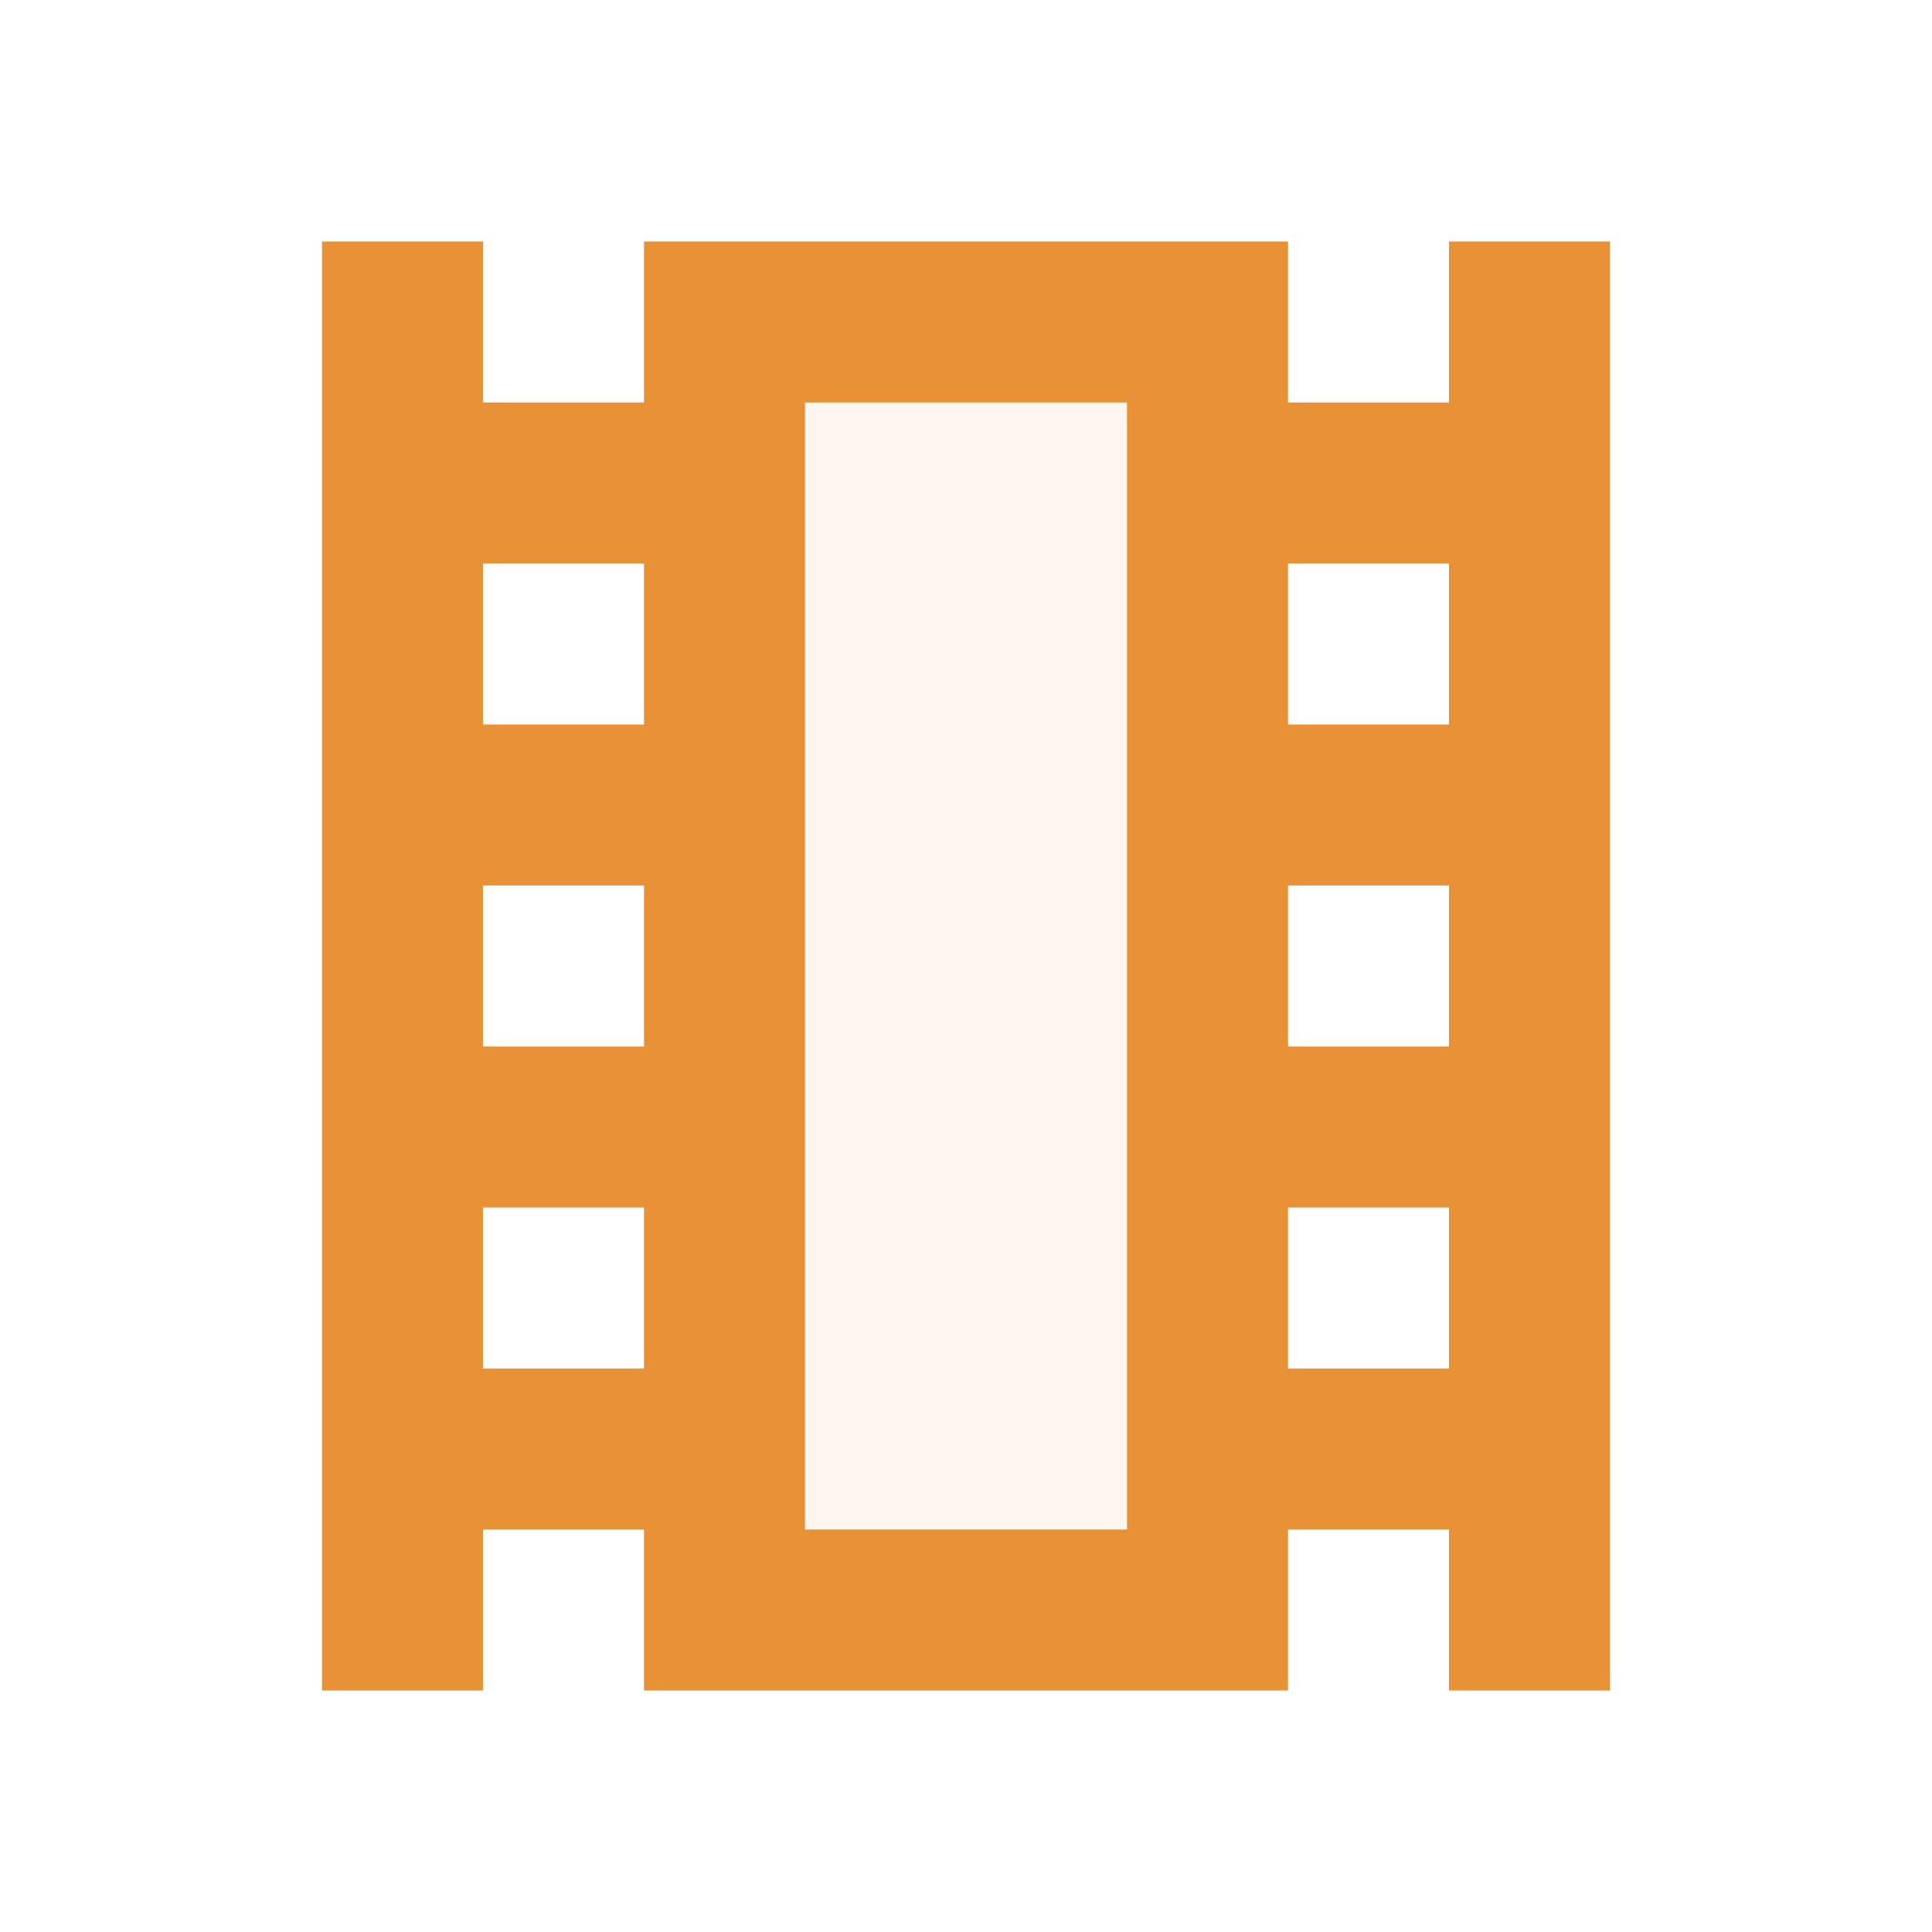
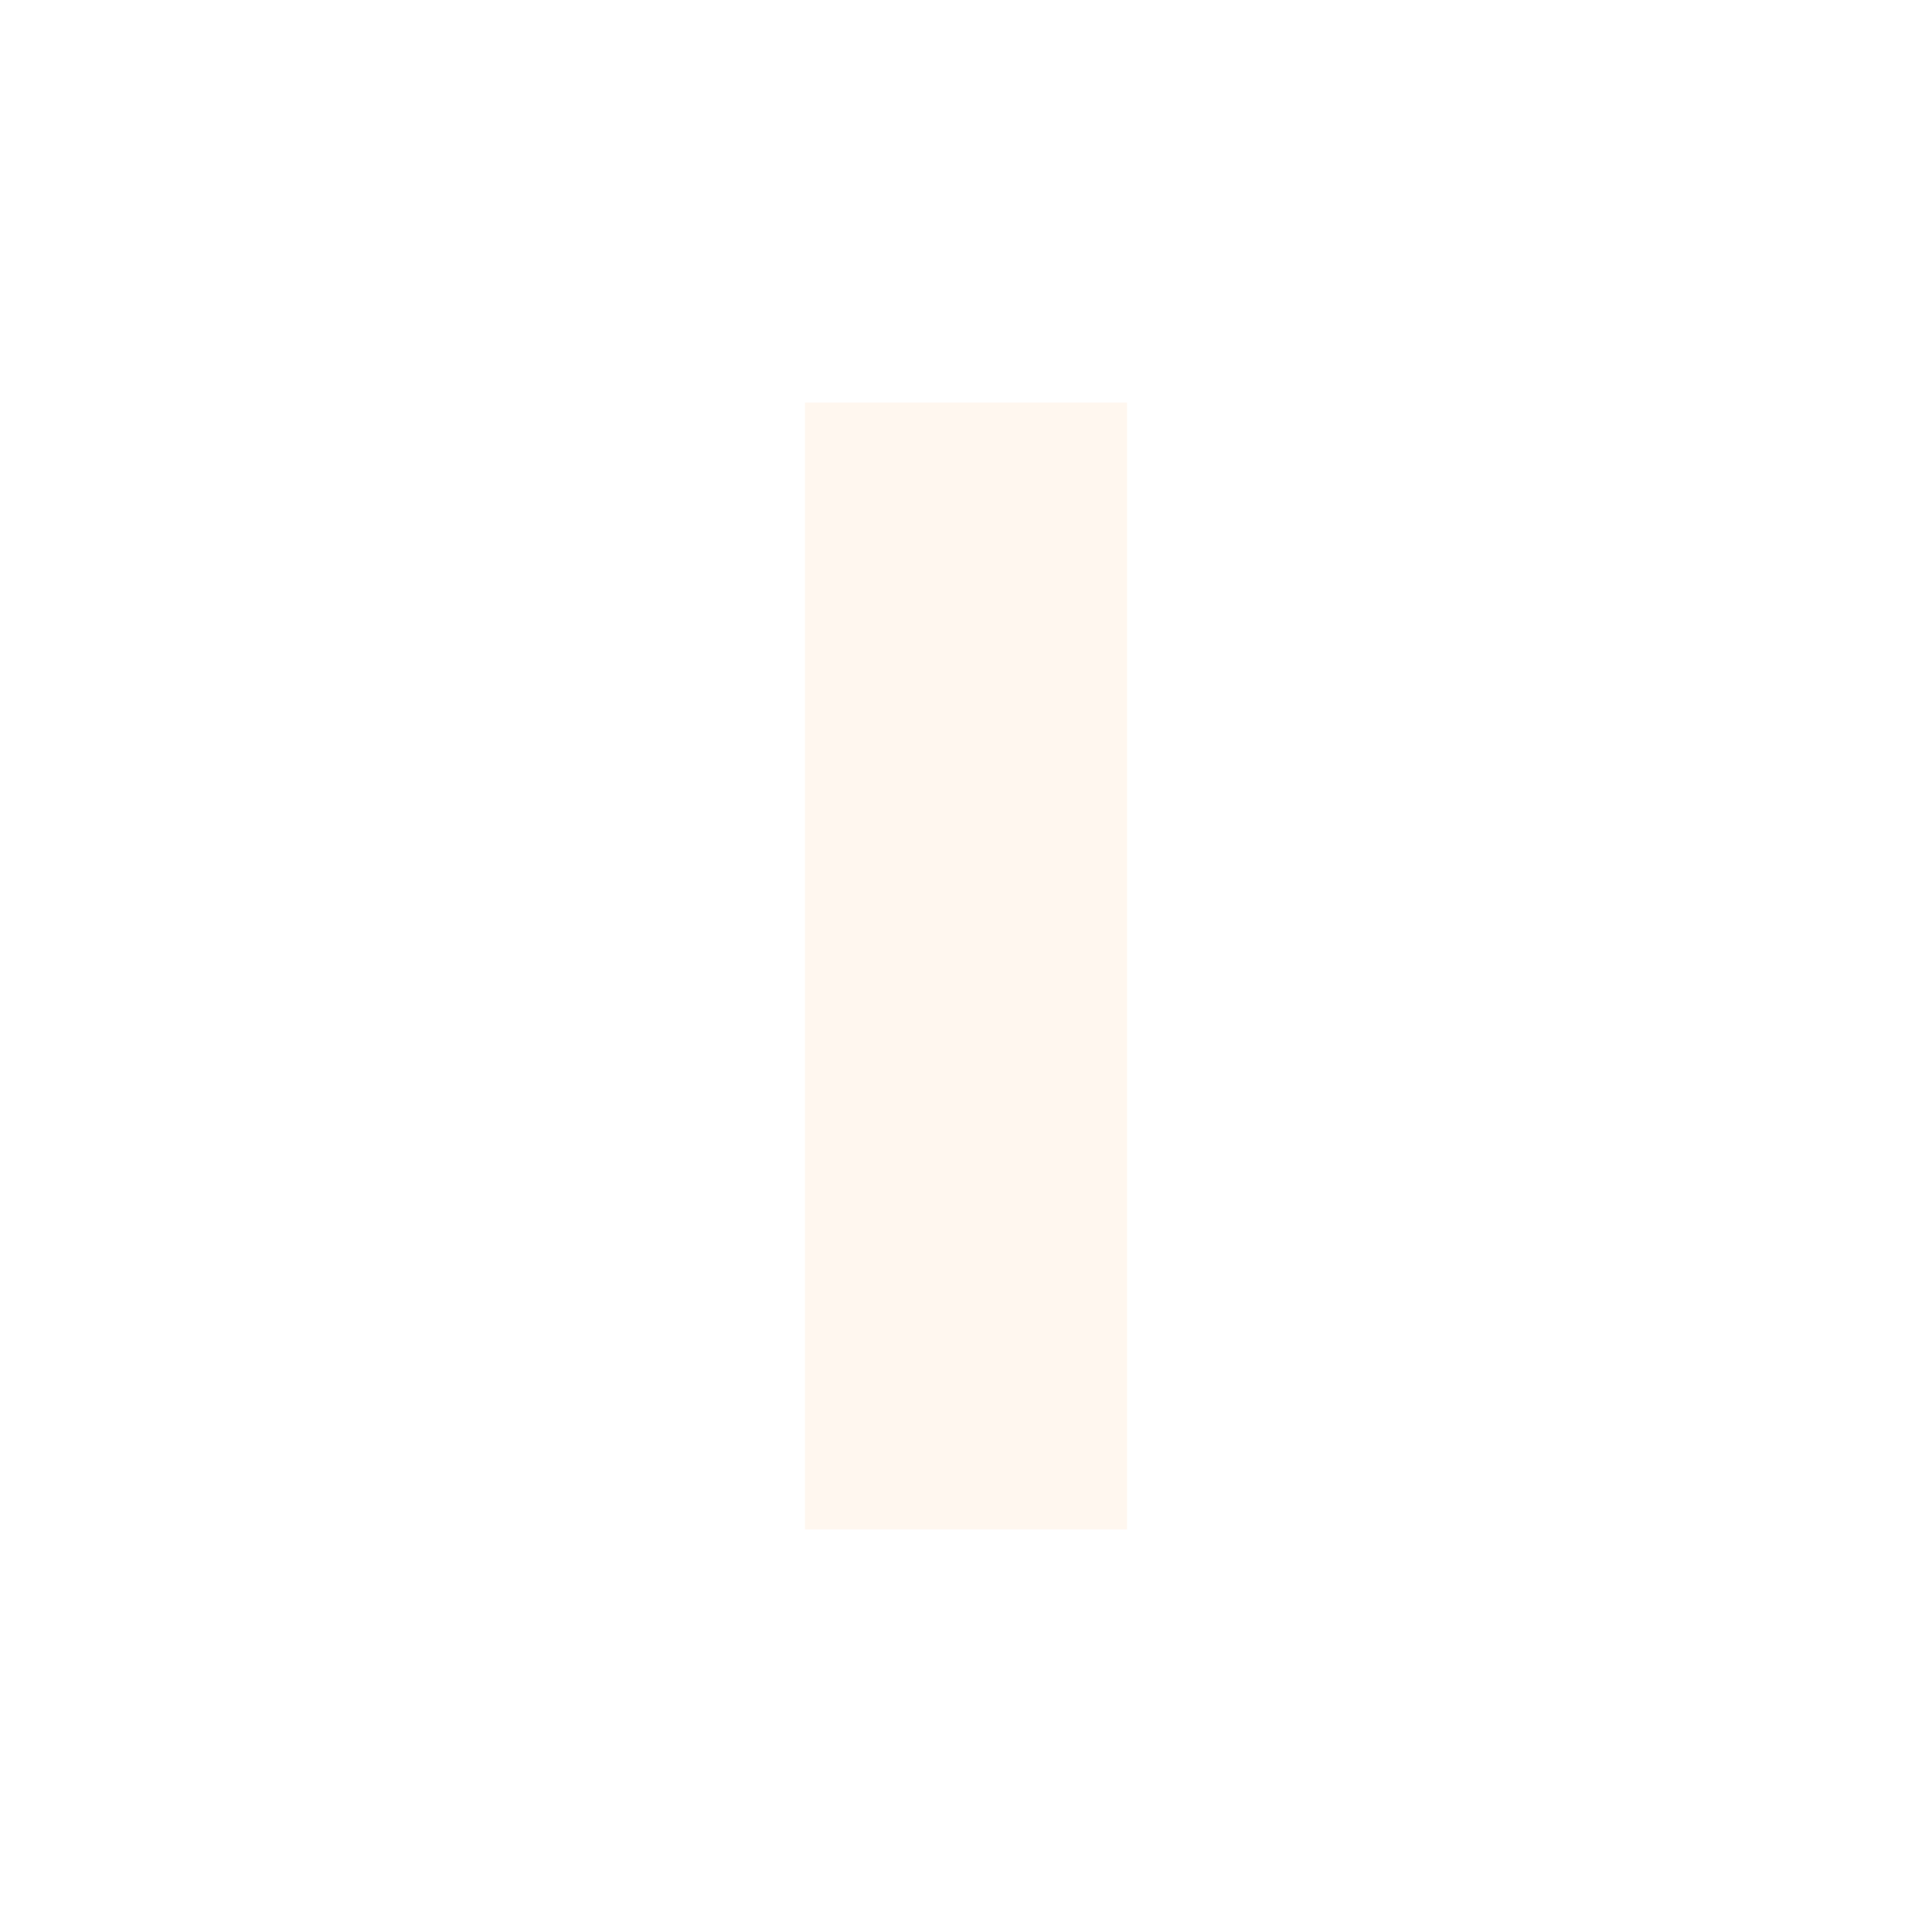
<svg xmlns="http://www.w3.org/2000/svg" width="24" height="24" viewBox="0 0 24 24" fill="none">
  <g clip-path="url(#clip0_40000014_7289)">
    <path opacity="0.3" d="M10 5H14V19H10V5Z" fill="#FFE4C8" />
-     <path d="M20 21V3H18V5H16V3H8V5H6V3H4V21H6V19H8V21H16V19H18V21H20ZM8 17H6V15H8V17ZM8 13H6V11H8V13ZM8 9H6V7H8V9ZM14 19H10V5H14V19ZM16 7H18V9H16V7ZM16 11H18V13H16V11ZM16 17V15H18V17H16Z" fill="#E99137" />
  </g>
  <defs>
    <clipPath id="clip0_40000014_7289">
      <rect width="24" height="24" fill="white" />
    </clipPath>
  </defs>
</svg>